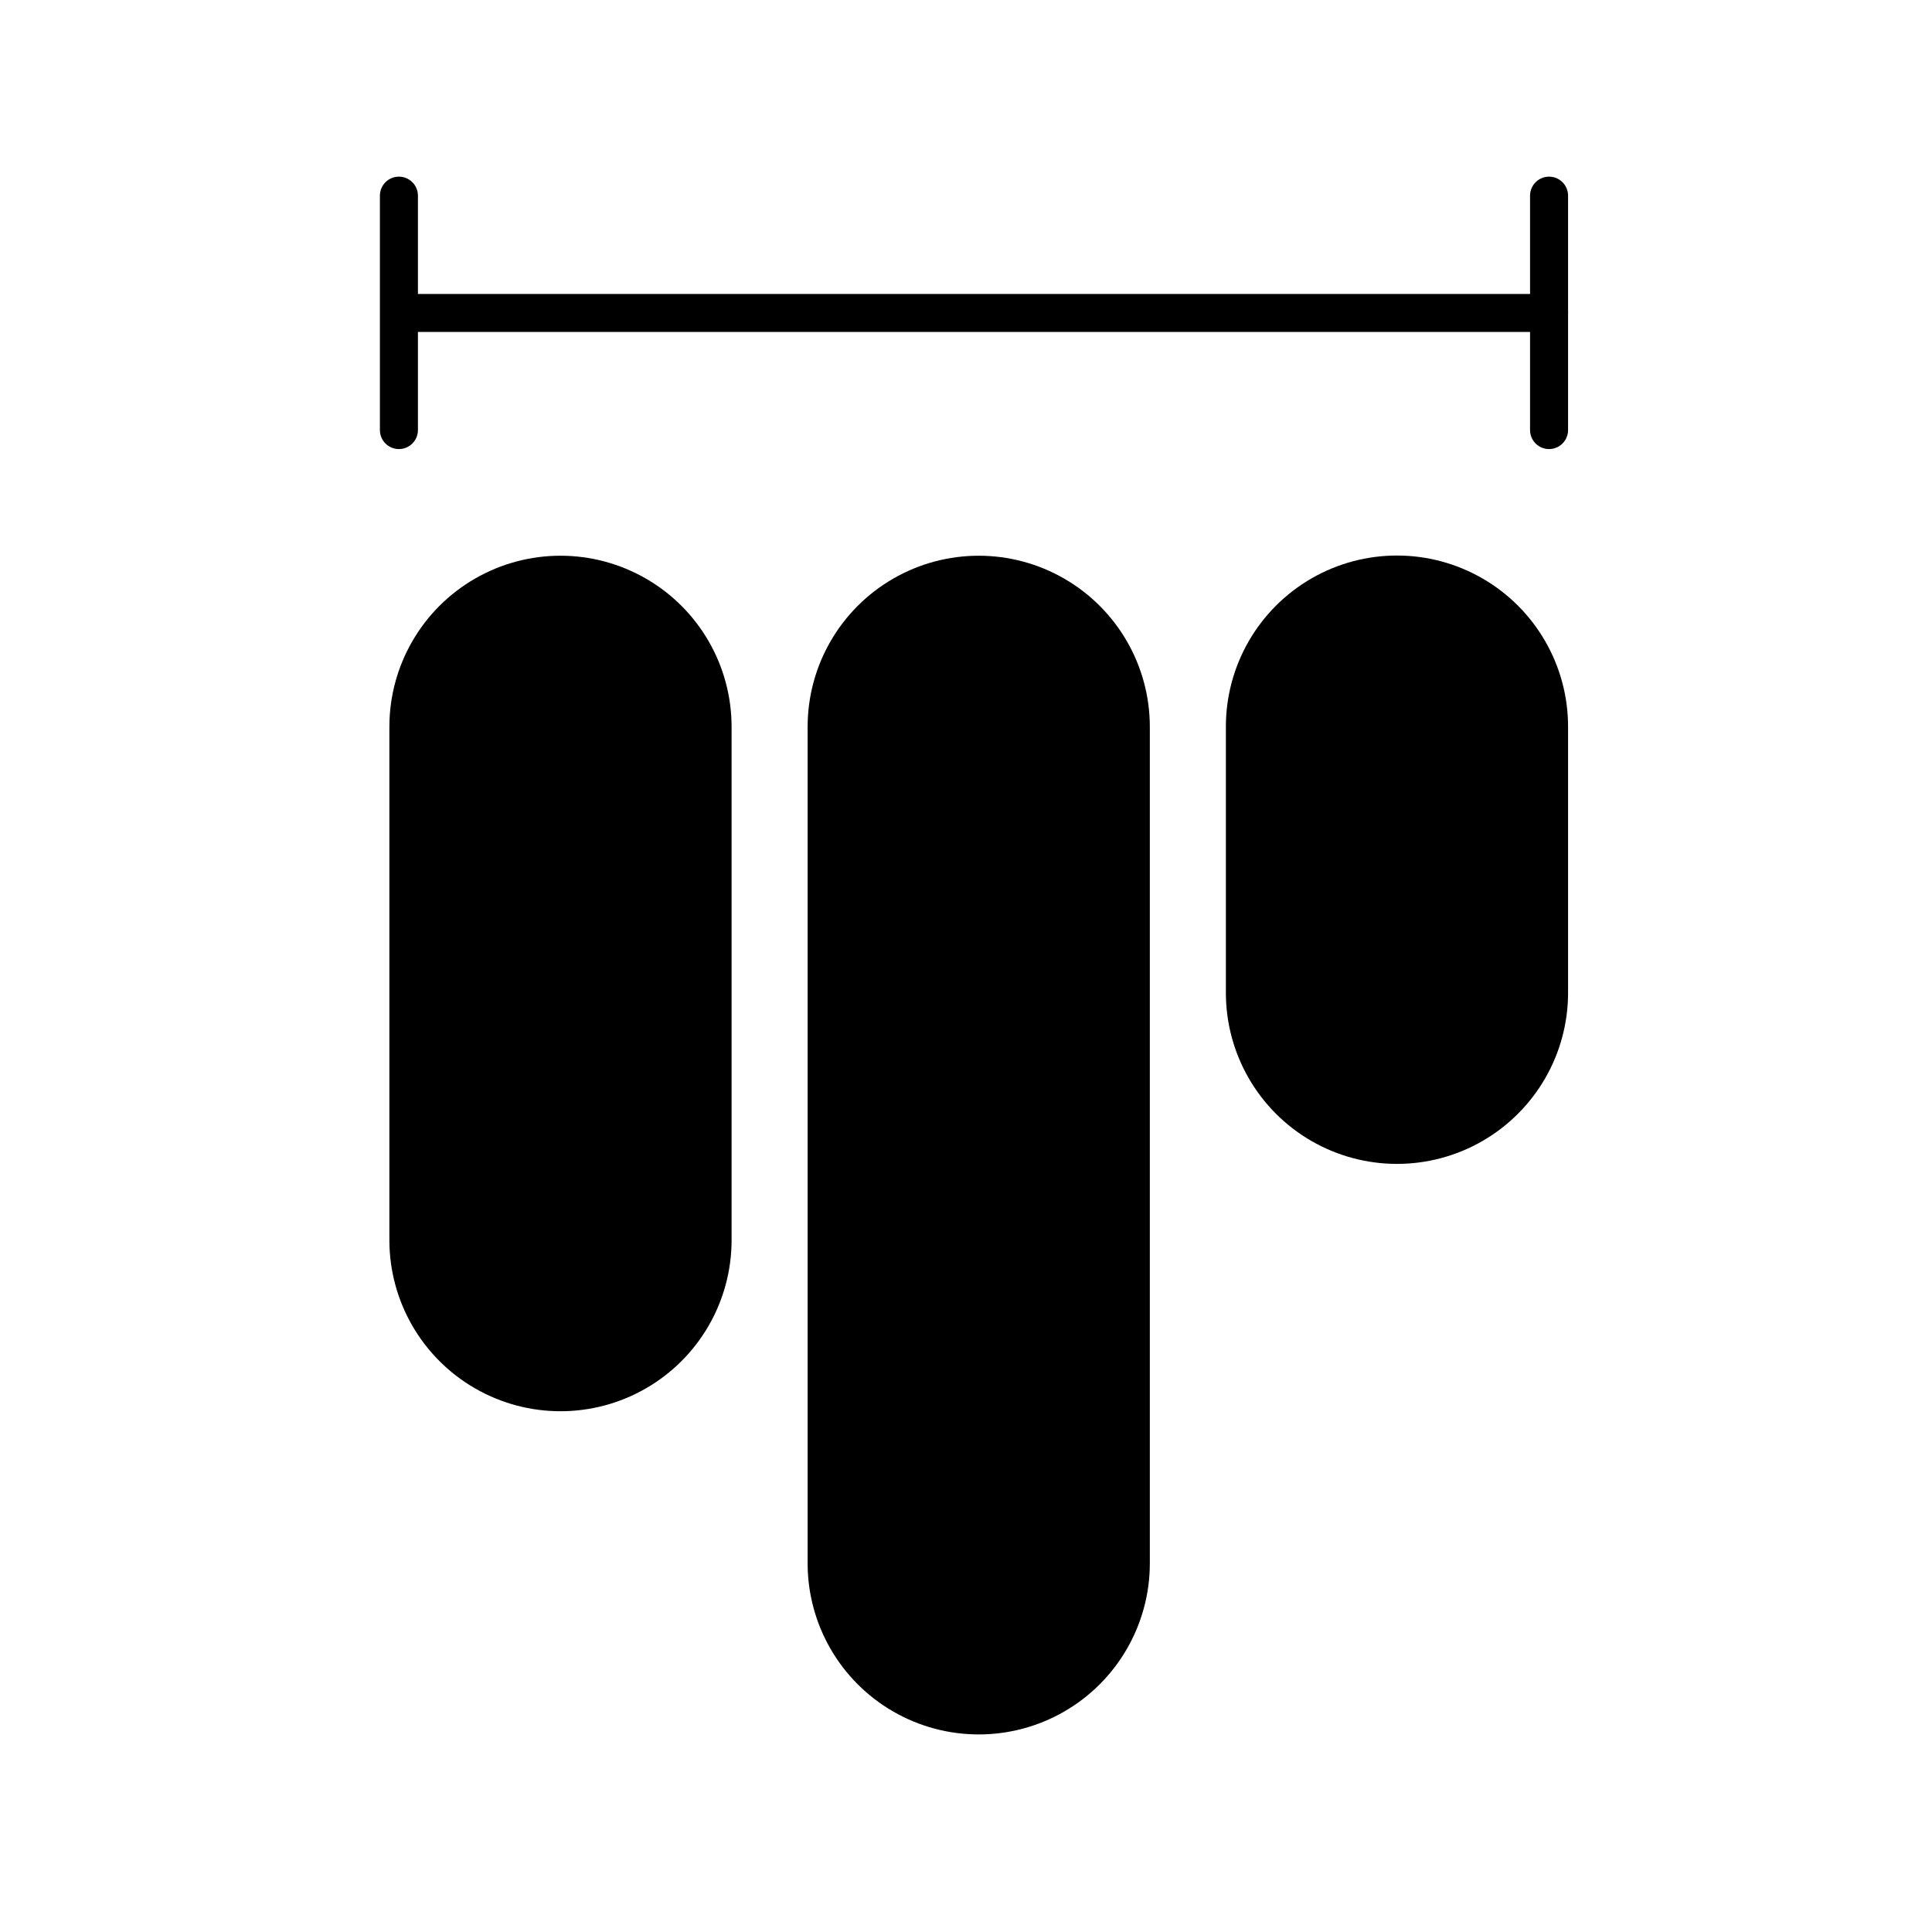
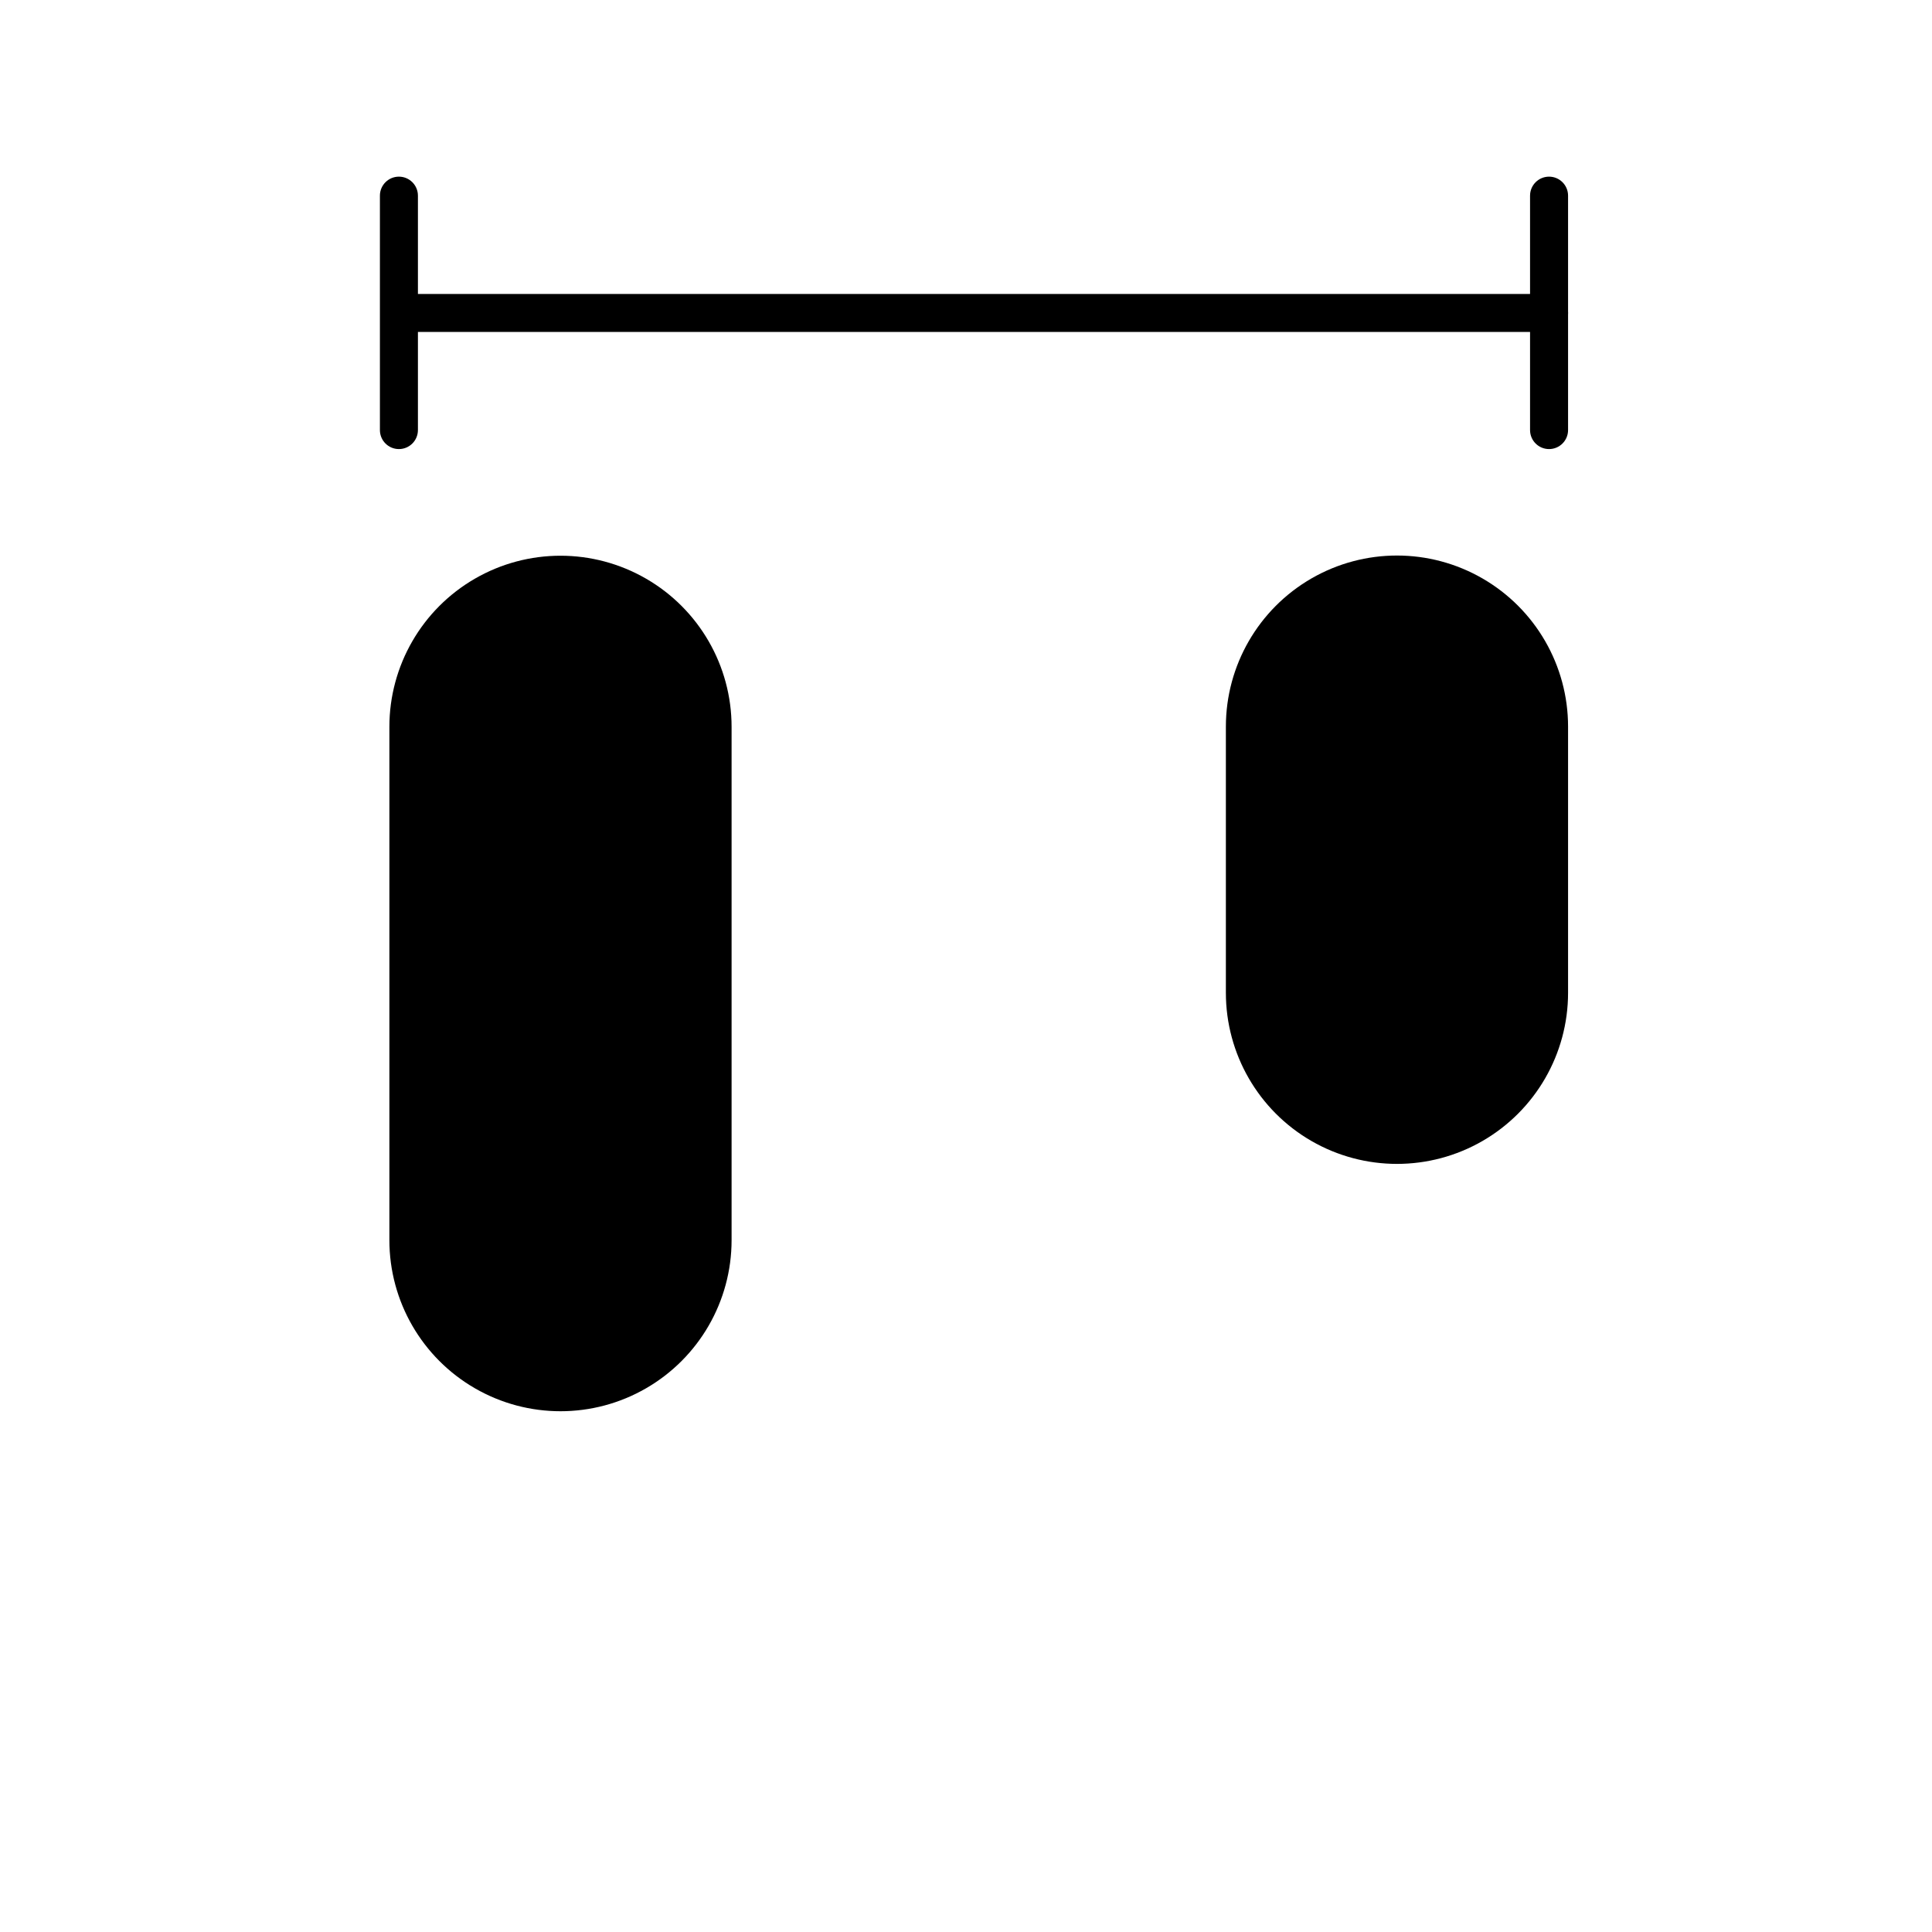
<svg xmlns="http://www.w3.org/2000/svg" fill="#000000" width="800px" height="800px" version="1.1" viewBox="144 144 512 512">
  <g>
    <path d="m468.87 407.1v-70.535 0.004c0-16.199 8.641-31.168 22.668-39.27 14.031-8.102 31.316-8.102 45.344 0 14.031 8.102 22.672 23.07 22.672 39.27v70.535-0.004c0 16.199-8.641 31.168-22.672 39.27-14.027 8.098-31.312 8.098-45.344 0-14.027-8.102-22.668-23.07-22.668-39.27z" />
-     <path d="m358.03 558.3v-221.68c0-16.203 8.641-31.172 22.672-39.27 14.027-8.102 31.312-8.102 45.344 0 14.027 8.098 22.672 23.066 22.672 39.27v221.68c0 16.199-8.645 31.168-22.672 39.266-14.031 8.102-31.316 8.102-45.344 0-14.031-8.098-22.672-23.066-22.672-39.266z" />
    <path d="m247.19 472.65v-136.03c0-16.203 8.645-31.172 22.672-39.27 14.031-8.102 31.316-8.102 45.344 0 14.031 8.098 22.672 23.066 22.672 39.27v136.03c0 16.199-8.641 31.168-22.672 39.266-14.027 8.102-31.312 8.102-45.344 0-14.027-8.098-22.672-23.066-22.672-39.266z" />
    <path d="m247.19 226.94c0-2.785 2.258-5.039 5.039-5.039h302.29c2.785 0 5.039 2.254 5.039 5.039 0 2.781-2.254 5.035-5.039 5.035h-302.29c-2.781 0-5.039-2.254-5.039-5.035z" />
    <path d="m244.68 257.97v-62.117c0-2.781 2.254-5.039 5.035-5.039 2.785 0 5.039 2.258 5.039 5.039v62.117c0 2.785-2.254 5.039-5.039 5.039-2.781 0-5.035-2.254-5.035-5.039z" />
    <path d="m549.48 257.97v-62.117c0-2.781 2.254-5.039 5.035-5.039 2.785 0 5.039 2.258 5.039 5.039v62.117c0 2.785-2.254 5.039-5.039 5.039-2.781 0-5.035-2.254-5.035-5.039z" />
  </g>
</svg>